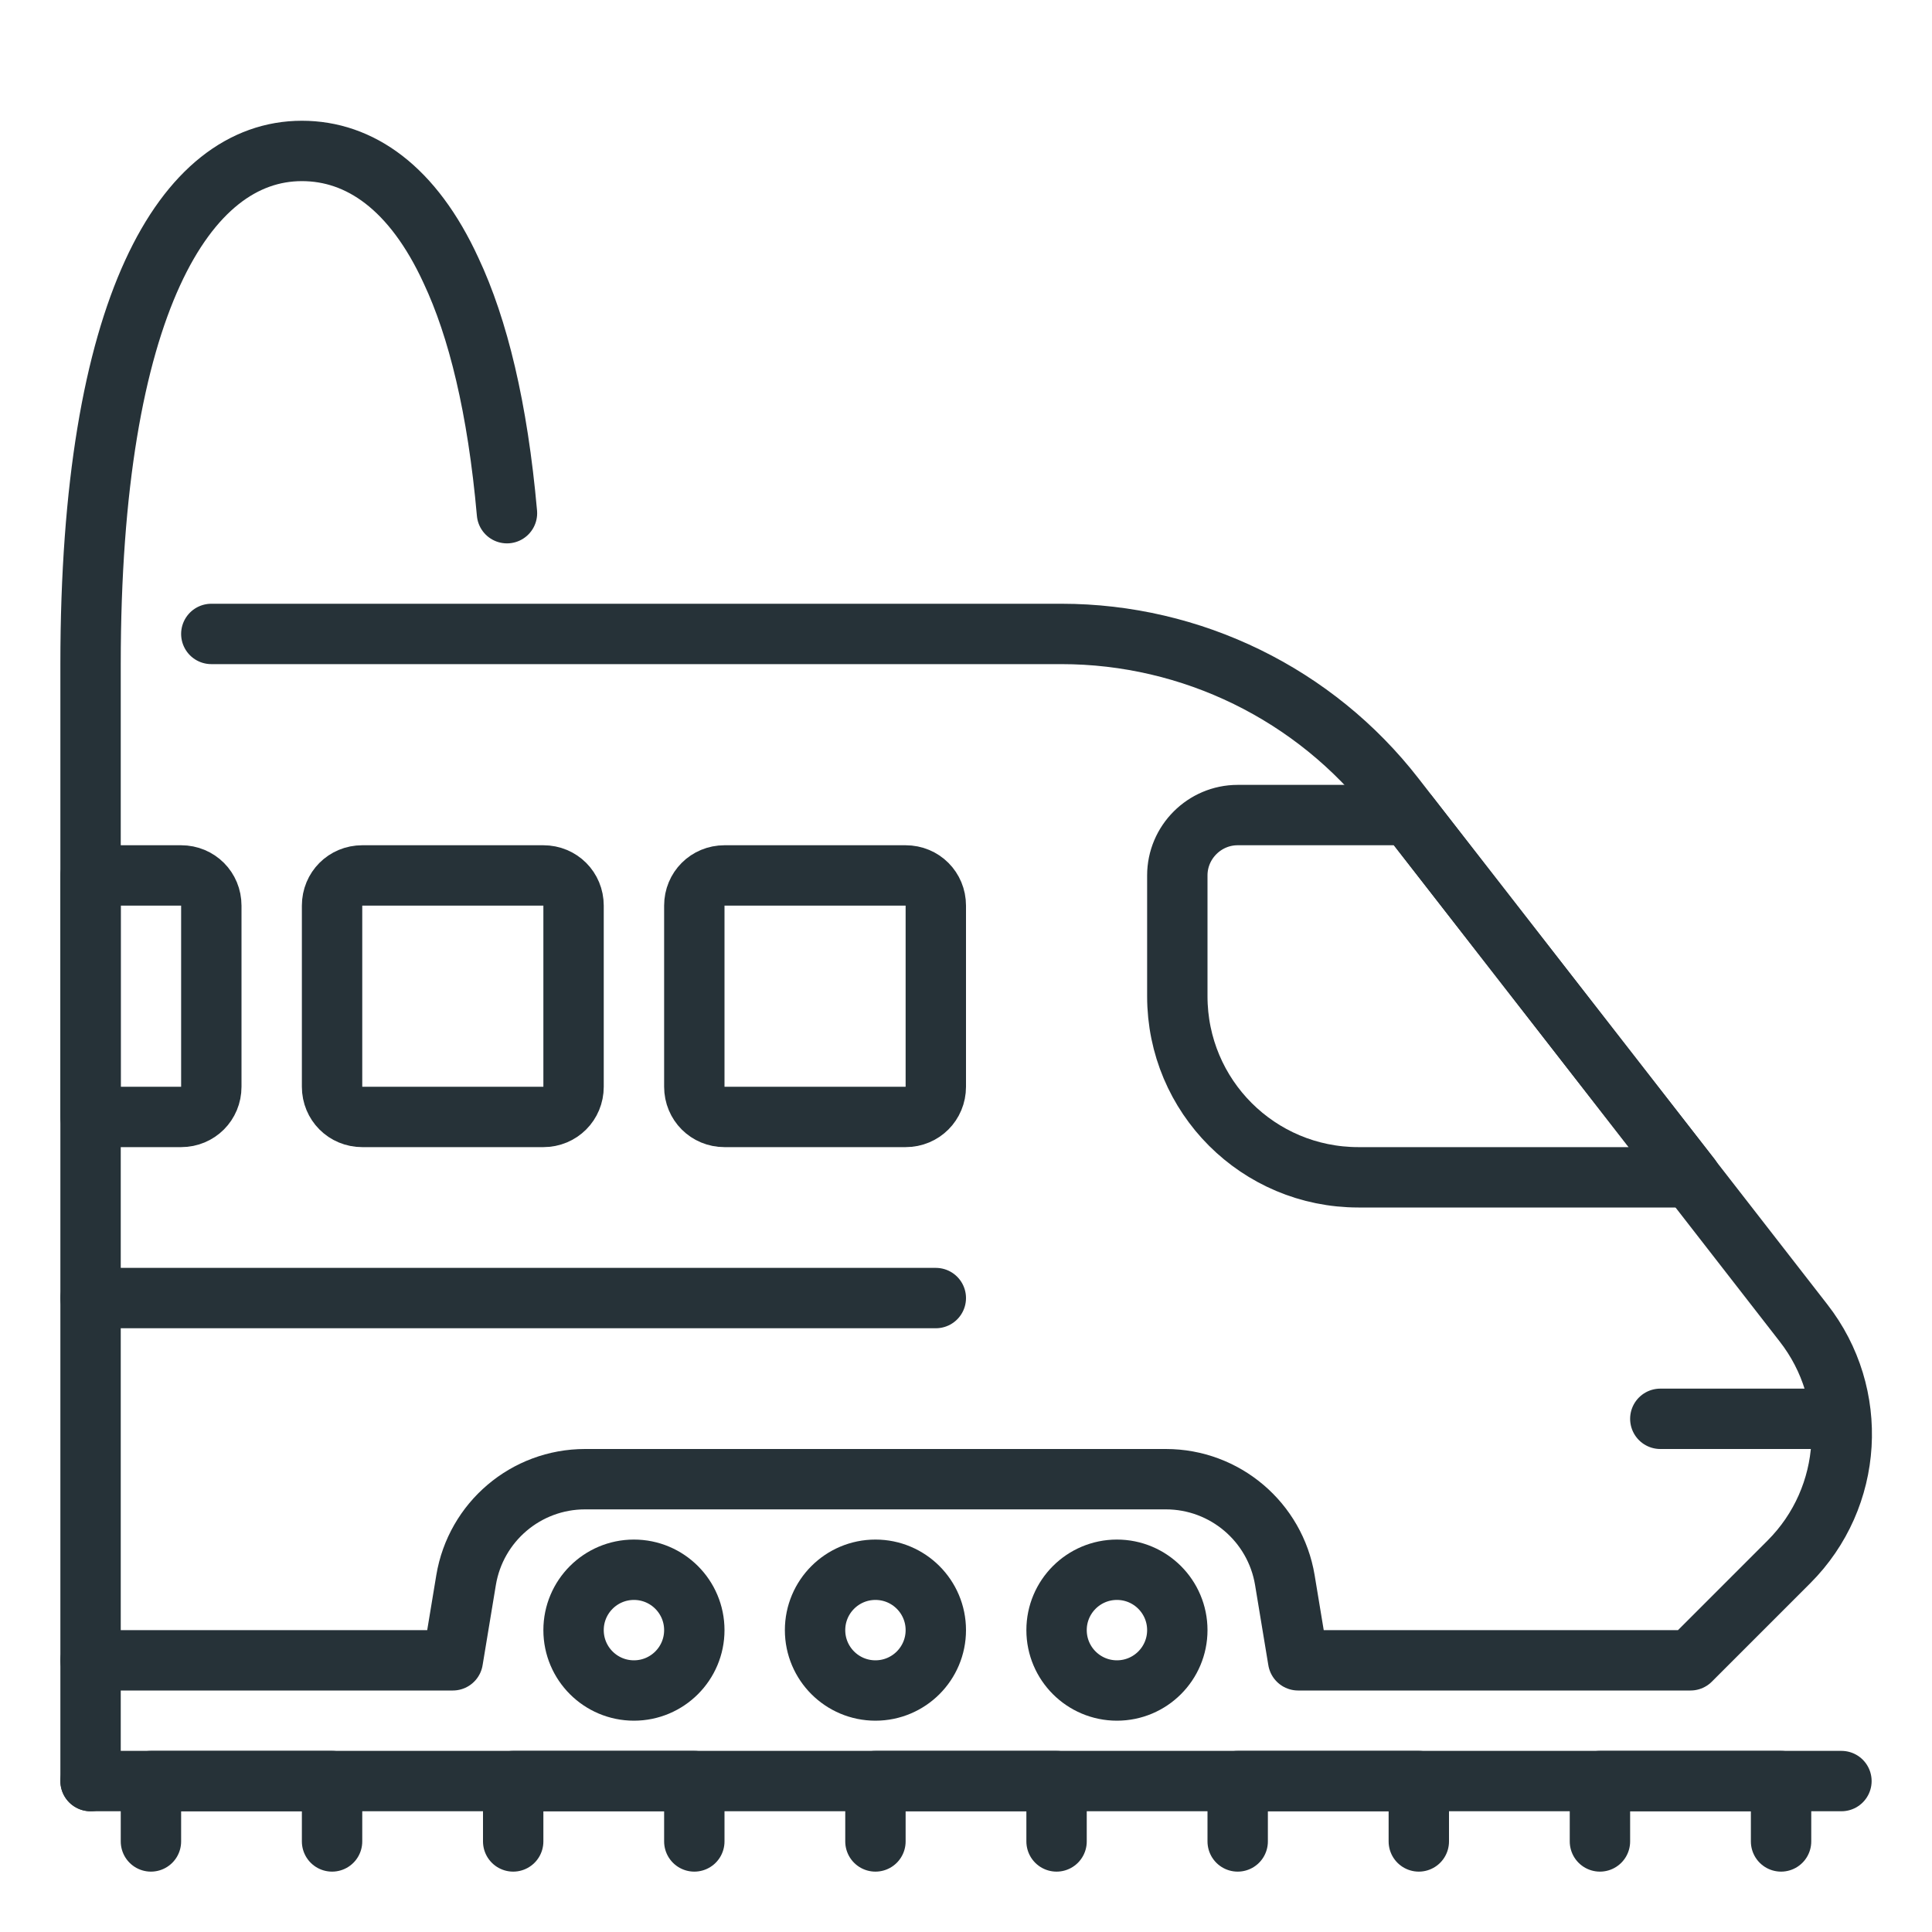
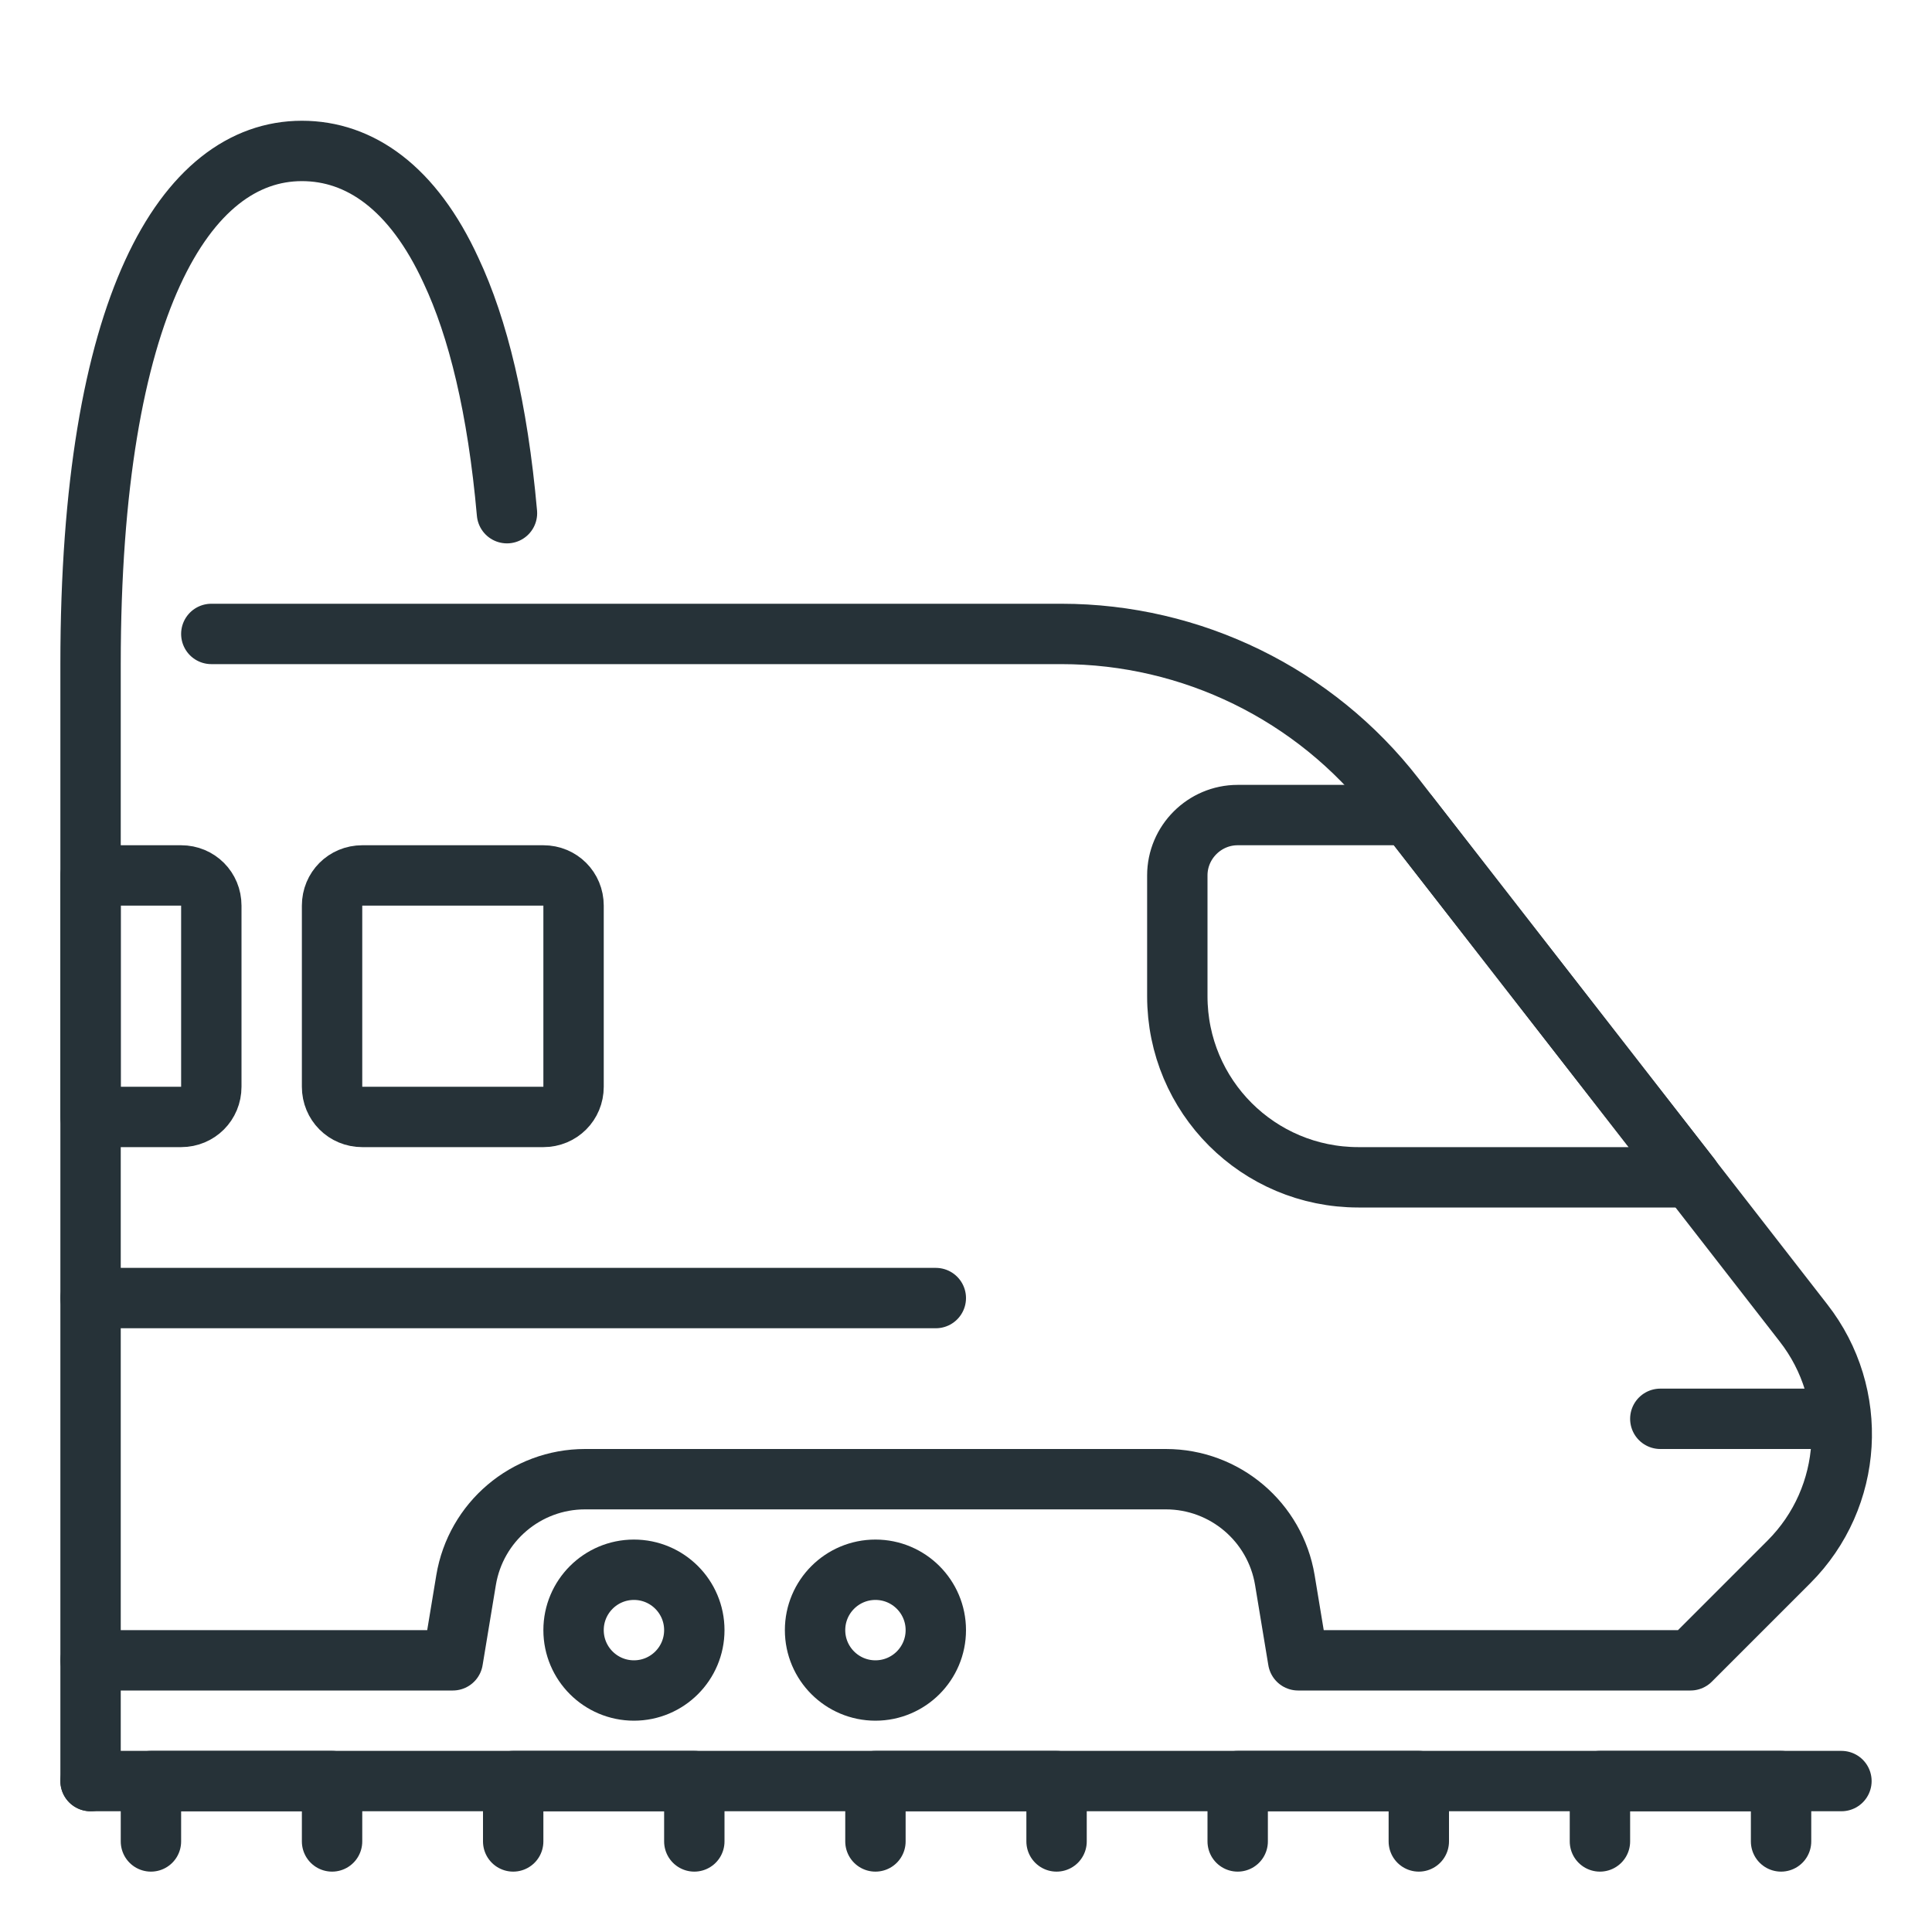
<svg xmlns="http://www.w3.org/2000/svg" width="800px" height="800px" viewBox="0 0 32 32" enable-background="new 0 0 32 32" id="_x3C_Layer_x3E_" version="1.1" xml:space="preserve">
  <g id="railroad_trip_x2C__passenger_train_x2C__railroad_x2C__train">
    <g id="XMLID_389_">
      <g id="XMLID_390_">
        <line fill="none" id="XMLID_3595_" stroke="#263238" stroke-linecap="round" stroke-linejoin="round" stroke-miterlimit="10" x1="1.5" x2="30.5" y1="29.5" y2="29.5" />
        <polyline fill="none" id="XMLID_3594_" points="     26.5,30.5 26.5,29.5 29.5,29.5 29.5,30.5    " stroke="#263238" stroke-linecap="round" stroke-linejoin="round" stroke-miterlimit="10" />
        <polyline fill="none" id="XMLID_3593_" points="     20.5,30.5 20.5,29.5 23.5,29.5 23.5,30.5    " stroke="#263238" stroke-linecap="round" stroke-linejoin="round" stroke-miterlimit="10" />
        <polyline fill="none" id="XMLID_3592_" points="     14.5,30.5 14.5,29.5 17.5,29.5 17.5,30.5    " stroke="#263238" stroke-linecap="round" stroke-linejoin="round" stroke-miterlimit="10" />
        <polyline fill="none" id="XMLID_3591_" points="     8.5,30.5 8.5,29.5 11.5,29.5 11.5,30.5    " stroke="#263238" stroke-linecap="round" stroke-linejoin="round" stroke-miterlimit="10" />
        <polyline fill="none" id="XMLID_3590_" points="     2.5,30.5 2.5,29.5 5.5,29.5 5.5,30.5    " stroke="#263238" stroke-linecap="round" stroke-linejoin="round" stroke-miterlimit="10" />
      </g>
      <circle cx="10.5" cy="27" fill="none" id="XMLID_391_" r="1" stroke="#263238" stroke-miterlimit="10" />
-       <circle cx="18.5" cy="27" fill="none" id="XMLID_392_" r="1" stroke="#263238" stroke-miterlimit="10" />
      <circle cx="14.5" cy="27" fill="none" id="XMLID_393_" r="1" stroke="#263238" stroke-miterlimit="10" />
      <path d="    M28,19.5l-4.67-6H20.5c-0.55,0-1,0.45-1,1v2c0,1.66,1.34,3,3,3H28z" fill="none" id="XMLID_394_" stroke="#263238" stroke-linecap="round" stroke-linejoin="round" stroke-miterlimit="10" />
      <path d="    M3,14.5H1.5v4H3c0.28,0,0.5-0.221,0.5-0.5v-3C3.5,14.72,3.28,14.5,3,14.5z" fill="none" id="XMLID_395_" stroke="#263238" stroke-linecap="round" stroke-linejoin="round" stroke-miterlimit="10" />
-       <path d="    M12,18.5h3c0.28,0,0.5-0.221,0.5-0.5v-3c0-0.28-0.22-0.5-0.5-0.5h-3c-0.28,0-0.5,0.22-0.5,0.5v3C11.5,18.279,11.72,18.5,12,18.5z" fill="none" id="XMLID_396_" stroke="#263238" stroke-linecap="round" stroke-linejoin="round" stroke-miterlimit="10" />
      <path d="    M6,18.5h3c0.28,0,0.5-0.221,0.5-0.5v-3c0-0.28-0.22-0.5-0.5-0.5H6c-0.28,0-0.5,0.22-0.5,0.5v3C5.5,18.279,5.72,18.5,6,18.5z" fill="none" id="XMLID_397_" stroke="#263238" stroke-linecap="round" stroke-linejoin="round" stroke-miterlimit="10" />
      <line fill="none" id="XMLID_398_" stroke="#263238" stroke-linecap="round" stroke-linejoin="round" stroke-miterlimit="10" x1="30.477" x2="27.5" y1="23.5" y2="23.5" />
      <line fill="none" id="XMLID_399_" stroke="#263238" stroke-linecap="round" stroke-linejoin="round" stroke-miterlimit="10" x1="15.5" x2="1.5" y1="21.5" y2="21.5" />
      <path d="    M1.5,27.5h6l0.22-1.33c0.16-0.96,0.99-1.67,1.971-1.67h9.619c0.98,0,1.811,0.71,1.971,1.67l0.22,1.33H28l1.63-1.63    c1.07-1.07,1.17-2.771,0.24-3.96L23.1,13.2c-1.319-1.7-3.359-2.7-5.52-2.7H3.5" fill="none" id="XMLID_400_" stroke="#263238" stroke-linecap="round" stroke-linejoin="round" stroke-miterlimit="10" />
      <path d="    M1.5,29.5V11c0-5.939,1.57-8.5,3.5-8.5c0.96,0,1.84,0.61,2.47,1.98C7.917,5.43,8.242,6.755,8.397,8.5" fill="none" id="XMLID_401_" stroke="#263238" stroke-linecap="round" stroke-linejoin="round" stroke-miterlimit="10" />
    </g>
  </g>
</svg>